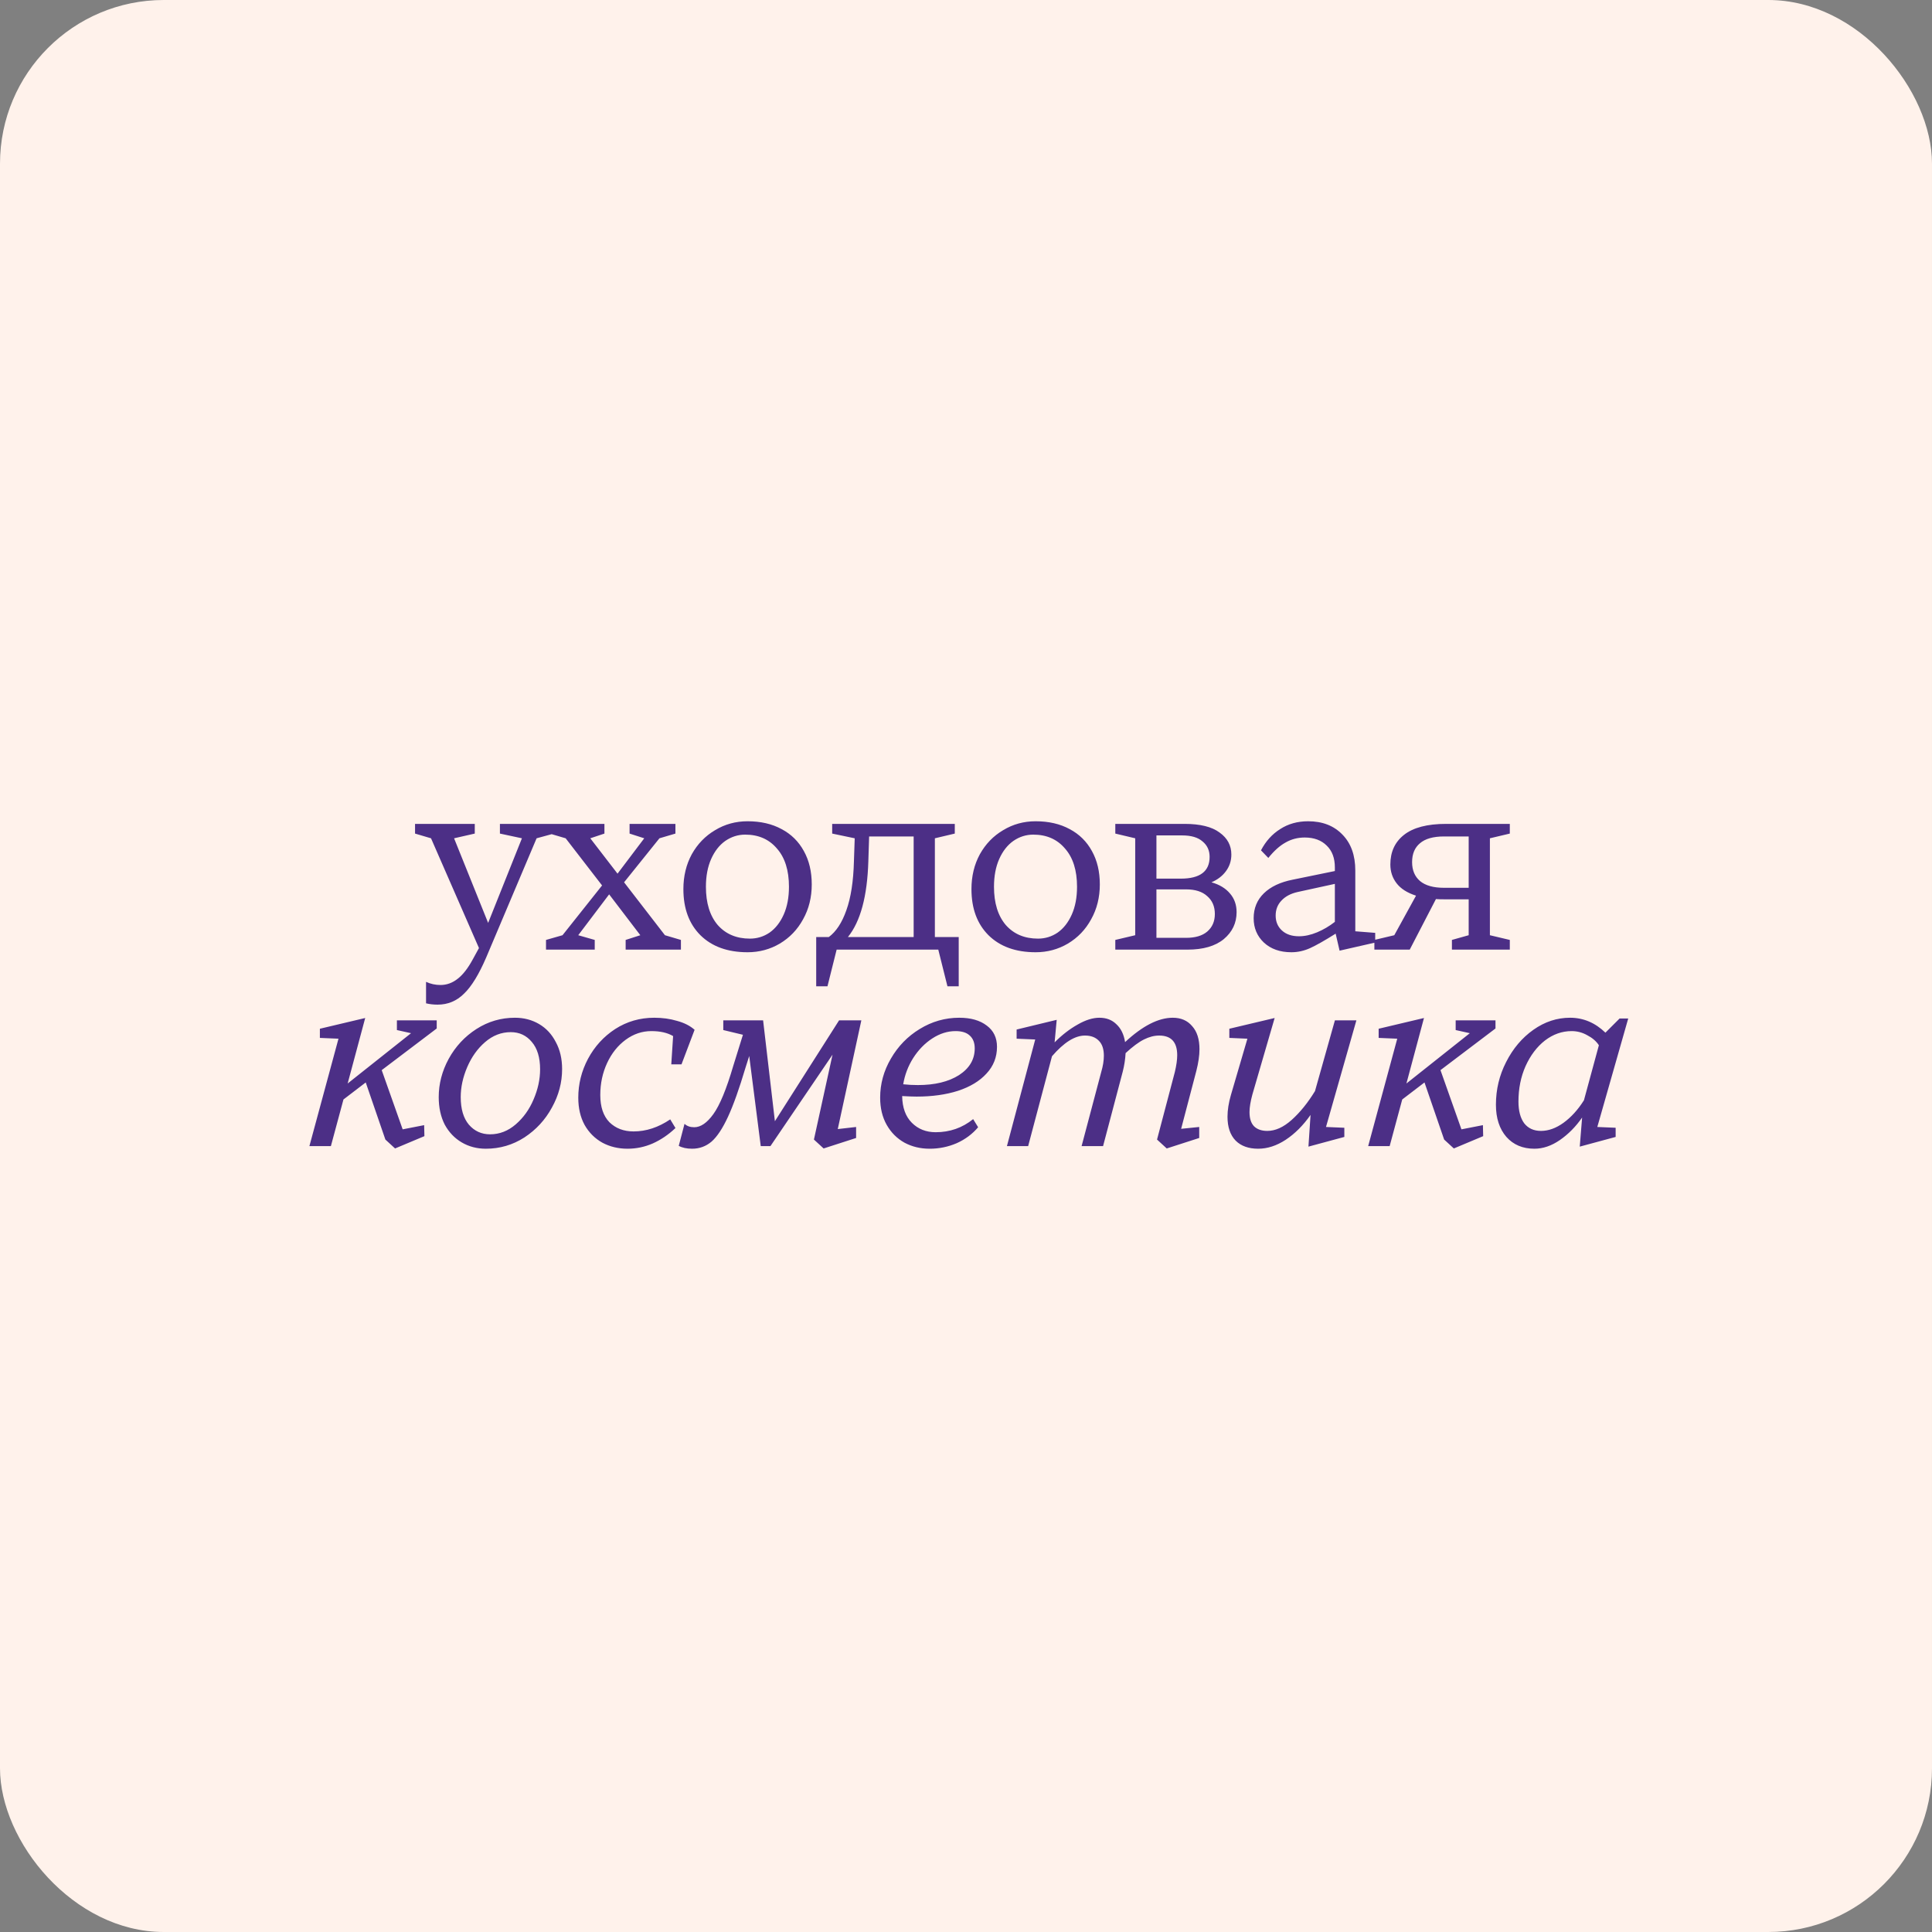
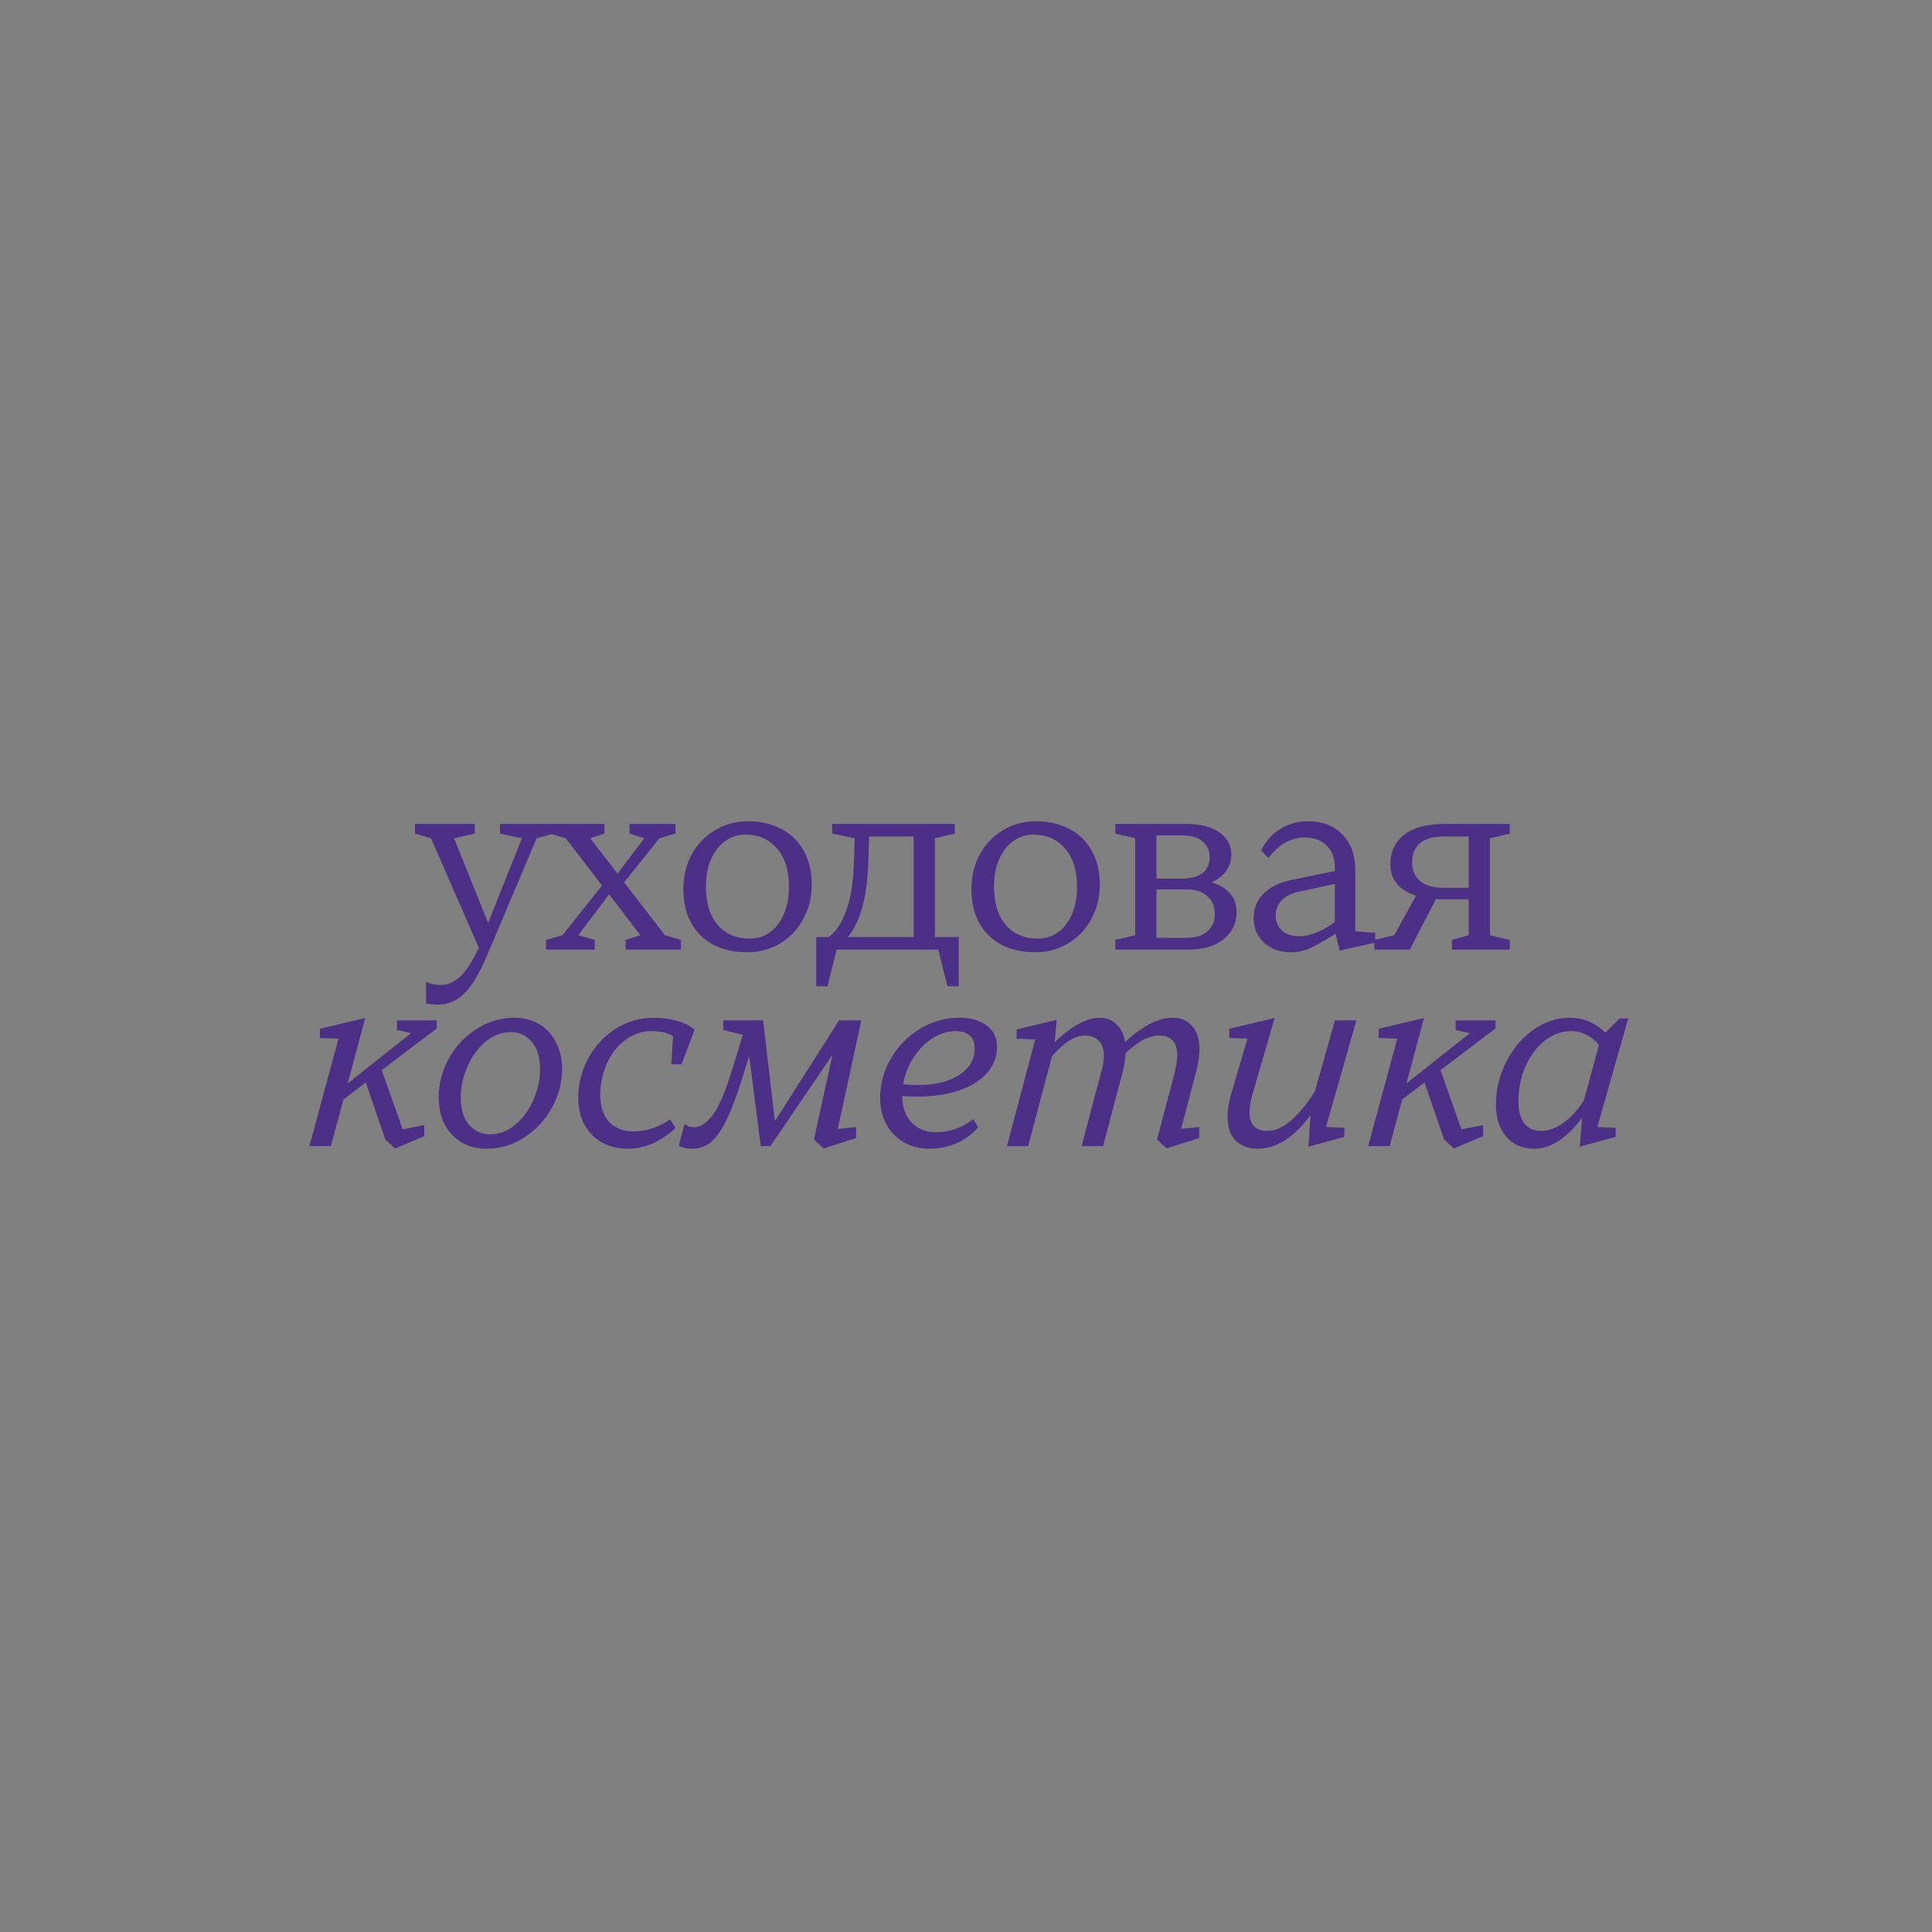
<svg xmlns="http://www.w3.org/2000/svg" width="236" height="236" viewBox="0 0 236 236" fill="none">
  <rect x="0" y="0" width="236" height="236" fill="#808080" stroke="none" />
-   <rect width="236" height="236" rx="20" fill="#FFF2EB" />
  <path d="M61.067 100.64H67.659V101.824L65.547 102.4L59.403 116.928C58.507 119.019 57.6 120.501 56.683 121.376C55.787 122.272 54.71 122.72 53.451 122.72C52.961 122.72 52.491 122.667 52.043 122.56V119.936C52.598 120.192 53.184 120.32 53.803 120.32C54.571 120.32 55.275 120.064 55.915 119.552C56.555 119.061 57.174 118.261 57.771 117.152L58.507 115.808L52.651 102.4L50.699 101.824V100.64H57.995V101.824L55.467 102.4L59.627 112.736L63.755 102.4L61.067 101.824V100.64ZM72.649 116H66.697V114.816L68.713 114.24L73.545 108.16L69.097 102.4L67.145 101.824V100.64H73.833V101.824L72.105 102.4L75.433 106.72L78.697 102.4L76.905 101.824V100.64H82.505V101.824L80.553 102.4L76.233 107.776L81.225 114.24L83.177 114.816V116H76.425V114.816L78.217 114.24L74.409 109.248L70.633 114.24L72.649 114.816V116ZM91.318 116.32C88.886 116.32 86.966 115.627 85.558 114.24C84.171 112.853 83.478 110.976 83.478 108.608C83.478 107.029 83.82 105.611 84.502 104.352C85.206 103.093 86.156 102.112 87.35 101.408C88.545 100.683 89.868 100.32 91.318 100.32C92.918 100.32 94.305 100.64 95.478 101.28C96.651 101.899 97.558 102.795 98.198 103.968C98.838 105.12 99.158 106.475 99.158 108.032C99.158 109.611 98.806 111.029 98.102 112.288C97.419 113.547 96.47 114.539 95.254 115.264C94.059 115.968 92.748 116.32 91.318 116.32ZM91.606 114.656C92.481 114.656 93.281 114.411 94.006 113.92C94.731 113.408 95.308 112.672 95.734 111.712C96.161 110.752 96.374 109.621 96.374 108.32C96.374 106.315 95.883 104.757 94.902 103.648C93.942 102.517 92.651 101.952 91.03 101.952C90.156 101.952 89.345 102.208 88.598 102.72C87.873 103.232 87.297 103.968 86.87 104.928C86.444 105.888 86.23 107.019 86.23 108.32C86.23 110.304 86.71 111.861 87.67 112.992C88.651 114.101 89.963 114.656 91.606 114.656ZM99.702 120.48V114.464H101.238C102.134 113.803 102.849 112.715 103.382 111.2C103.937 109.664 104.246 107.669 104.31 105.216L104.406 102.4L101.654 101.824V100.64H116.63V101.824L114.198 102.4V114.464H117.11V120.48H115.734L114.614 116H102.198L101.078 120.48H99.702ZM111.606 114.464V102.176H106.166L106.07 105.216C105.942 109.483 105.11 112.565 103.574 114.464H111.606ZM126.507 116.32C124.075 116.32 122.155 115.627 120.747 114.24C119.36 112.853 118.667 110.976 118.667 108.608C118.667 107.029 119.008 105.611 119.691 104.352C120.395 103.093 121.344 102.112 122.539 101.408C123.734 100.683 125.056 100.32 126.507 100.32C128.107 100.32 129.494 100.64 130.667 101.28C131.84 101.899 132.747 102.795 133.387 103.968C134.027 105.12 134.347 106.475 134.347 108.032C134.347 109.611 133.995 111.029 133.291 112.288C132.608 113.547 131.659 114.539 130.443 115.264C129.248 115.968 127.936 116.32 126.507 116.32ZM126.795 114.656C127.67 114.656 128.47 114.411 129.195 113.92C129.92 113.408 130.496 112.672 130.923 111.712C131.35 110.752 131.563 109.621 131.563 108.32C131.563 106.315 131.072 104.757 130.091 103.648C129.131 102.517 127.84 101.952 126.219 101.952C125.344 101.952 124.534 102.208 123.787 102.72C123.062 103.232 122.486 103.968 122.059 104.928C121.632 105.888 121.419 107.019 121.419 108.32C121.419 110.304 121.899 111.861 122.859 112.992C123.84 114.101 125.152 114.656 126.795 114.656ZM147.982 107.776C148.963 108.053 149.721 108.512 150.254 109.152C150.787 109.771 151.054 110.528 151.054 111.424C151.054 112.747 150.531 113.845 149.486 114.72C148.441 115.573 146.969 116 145.07 116H136.238V114.816L138.67 114.24V102.4L136.238 101.824V100.64H144.686C146.606 100.64 148.035 100.992 148.974 101.696C149.934 102.379 150.414 103.275 150.414 104.384C150.414 105.152 150.19 105.835 149.742 106.432C149.315 107.008 148.729 107.456 147.982 107.776ZM141.262 102.048V107.328H144.238C146.585 107.328 147.758 106.443 147.758 104.672C147.758 103.883 147.47 103.253 146.894 102.784C146.339 102.293 145.507 102.048 144.398 102.048H141.262ZM144.878 114.56C146.009 114.56 146.873 114.304 147.47 113.792C148.089 113.259 148.398 112.544 148.398 111.648C148.398 110.731 148.089 110.005 147.47 109.472C146.873 108.917 146.009 108.64 144.878 108.64H141.262V114.56H144.878ZM165.554 113.76L167.986 113.952V115.136L163.634 116.128L163.154 114.048C161.831 114.88 160.796 115.467 160.05 115.808C159.303 116.149 158.535 116.32 157.746 116.32C156.359 116.32 155.239 115.925 154.386 115.136C153.554 114.347 153.138 113.355 153.138 112.16C153.138 110.944 153.554 109.931 154.386 109.12C155.218 108.309 156.391 107.755 157.906 107.456L163.058 106.4V105.952C163.058 104.821 162.727 103.936 162.066 103.296C161.404 102.635 160.508 102.304 159.378 102.304C158.524 102.304 157.746 102.507 157.042 102.912C156.338 103.296 155.634 103.925 154.93 104.8L154.034 103.872C154.61 102.763 155.388 101.899 156.37 101.28C157.351 100.64 158.492 100.32 159.794 100.32C161.543 100.32 162.94 100.864 163.986 101.952C165.031 103.019 165.554 104.48 165.554 106.336V113.76ZM158.674 114.368C159.378 114.368 160.114 114.208 160.882 113.888C161.65 113.568 162.375 113.141 163.058 112.608V107.968L158.514 108.96C157.66 109.152 156.999 109.504 156.53 110.016C156.06 110.507 155.826 111.115 155.826 111.84C155.826 112.587 156.082 113.195 156.594 113.664C157.106 114.133 157.799 114.368 158.674 114.368ZM184.428 101.824L181.996 102.4V114.24L184.428 114.816V116H177.356V114.816L179.404 114.24V109.856H176.556C176.023 109.856 175.639 109.845 175.404 109.824L172.204 116H167.884V114.816L170.316 114.24L172.972 109.408C171.906 109.067 171.116 108.565 170.604 107.904C170.092 107.243 169.836 106.475 169.836 105.6C169.836 104.064 170.391 102.859 171.5 101.984C172.631 101.088 174.348 100.64 176.652 100.64H184.428V101.824ZM179.404 108.448V102.176H176.396C175.074 102.176 174.092 102.453 173.452 103.008C172.812 103.541 172.492 104.309 172.492 105.312C172.492 106.293 172.812 107.061 173.452 107.616C174.114 108.171 175.095 108.448 176.396 108.448H179.404ZM51.843 138.784L48.259 140.288L47.075 139.2L44.675 132.224L41.955 134.304L40.419 140H37.795L41.347 126.88L39.075 126.784V125.664L44.611 124.352L42.467 132.352L50.211 126.208L48.483 125.824V124.64H53.347V125.632L46.627 130.72L49.187 137.952L51.811 137.44L51.843 138.784ZM59.351 140.32C58.263 140.32 57.282 140.064 56.407 139.552C55.533 139.04 54.839 138.315 54.327 137.376C53.837 136.416 53.591 135.296 53.591 134.016C53.591 132.395 53.997 130.837 54.807 129.344C55.639 127.829 56.77 126.613 58.199 125.696C59.629 124.779 61.197 124.32 62.903 124.32C63.991 124.32 64.973 124.576 65.847 125.088C66.722 125.6 67.405 126.336 67.895 127.296C68.407 128.235 68.663 129.333 68.663 130.592C68.663 132.235 68.247 133.803 67.415 135.296C66.605 136.789 65.485 138.005 64.055 138.944C62.626 139.861 61.058 140.32 59.351 140.32ZM59.863 138.56C61.015 138.56 62.061 138.155 62.999 137.344C63.938 136.533 64.663 135.52 65.175 134.304C65.709 133.067 65.975 131.84 65.975 130.624C65.975 129.173 65.634 128.053 64.951 127.264C64.29 126.475 63.437 126.08 62.391 126.08C61.239 126.08 60.194 126.485 59.255 127.296C58.338 128.085 57.613 129.099 57.079 130.336C56.546 131.573 56.279 132.8 56.279 134.016C56.279 135.467 56.61 136.587 57.271 137.376C57.954 138.165 58.818 138.56 59.863 138.56ZM76.655 140.32C75.524 140.32 74.5 140.075 73.583 139.584C72.665 139.072 71.94 138.347 71.407 137.408C70.895 136.469 70.639 135.36 70.639 134.08C70.639 132.416 71.034 130.837 71.823 129.344C72.633 127.829 73.743 126.613 75.151 125.696C76.58 124.779 78.169 124.32 79.919 124.32C80.921 124.32 81.85 124.448 82.703 124.704C83.578 124.939 84.292 125.301 84.847 125.792L83.247 130.016H81.999L82.223 126.56C81.54 126.155 80.655 125.952 79.567 125.952C78.436 125.952 77.391 126.304 76.431 127.008C75.471 127.712 74.713 128.661 74.159 129.856C73.604 131.051 73.327 132.352 73.327 133.76C73.327 135.211 73.7 136.32 74.447 137.088C75.215 137.835 76.196 138.208 77.391 138.208C78.927 138.208 80.42 137.717 81.871 136.736L82.511 137.792C81.657 138.603 80.73 139.232 79.727 139.68C78.746 140.107 77.722 140.32 76.655 140.32ZM105.216 124.64L102.336 137.92L104.576 137.664V139.008L100.608 140.288L99.424 139.2L101.696 128.832L94.112 140H92.928L91.52 128.992L91.072 130.4C90.304 132.981 89.59 134.987 88.928 136.416C88.267 137.845 87.595 138.859 86.912 139.456C86.23 140.032 85.44 140.32 84.544 140.32C83.883 140.32 83.339 140.203 82.912 139.968L83.616 137.28C83.915 137.557 84.309 137.696 84.8 137.696C85.59 137.696 86.368 137.163 87.136 136.096C87.925 135.008 88.736 133.045 89.568 130.208L90.752 126.4L88.352 125.824V124.64H93.216L94.656 136.96L102.496 124.64H105.216ZM121.786 127.872C121.786 129.131 121.36 130.219 120.506 131.136C119.674 132.053 118.512 132.757 117.018 133.248C115.546 133.717 113.861 133.952 111.962 133.952C111.557 133.952 110.97 133.931 110.202 133.888C110.224 135.296 110.618 136.384 111.386 137.152C112.154 137.92 113.125 138.304 114.298 138.304C116.026 138.304 117.552 137.771 118.874 136.704L119.482 137.696C118.778 138.528 117.904 139.179 116.858 139.648C115.813 140.096 114.714 140.32 113.562 140.32C112.432 140.32 111.408 140.075 110.49 139.584C109.573 139.072 108.848 138.347 108.314 137.408C107.781 136.469 107.514 135.36 107.514 134.08C107.514 132.395 107.952 130.805 108.826 129.312C109.701 127.797 110.874 126.592 112.346 125.696C113.84 124.779 115.45 124.32 117.178 124.32C118.586 124.32 119.706 124.64 120.538 125.28C121.37 125.899 121.786 126.763 121.786 127.872ZM116.73 125.952C115.749 125.952 114.8 126.251 113.882 126.848C112.965 127.445 112.186 128.245 111.546 129.248C110.928 130.229 110.522 131.296 110.33 132.448C110.906 132.512 111.504 132.544 112.122 132.544C114.192 132.544 115.866 132.139 117.146 131.328C118.426 130.496 119.066 129.408 119.066 128.064C119.066 127.381 118.864 126.859 118.458 126.496C118.074 126.133 117.498 125.952 116.73 125.952ZM144.28 137.888L146.488 137.664V139.008L142.52 140.288L141.336 139.2L143.512 130.944C143.704 130.133 143.8 129.451 143.8 128.896C143.8 127.296 143.064 126.496 141.592 126.496C140.995 126.496 140.376 126.656 139.736 126.976C139.096 127.296 138.349 127.851 137.496 128.64C137.453 129.408 137.336 130.165 137.144 130.912L134.744 140H132.12L134.52 130.944C134.733 130.219 134.84 129.557 134.84 128.96C134.84 128.149 134.637 127.541 134.232 127.136C133.827 126.709 133.261 126.496 132.536 126.496C131.299 126.496 129.955 127.339 128.504 129.024L125.592 140H123L126.456 126.976L124.184 126.88V125.76L129.08 124.576L128.824 127.328C129.741 126.411 130.68 125.685 131.64 125.152C132.6 124.597 133.485 124.32 134.296 124.32C135.149 124.32 135.843 124.587 136.376 125.12C136.931 125.632 137.283 126.357 137.432 127.296C139.565 125.312 141.507 124.32 143.256 124.32C144.259 124.32 145.048 124.661 145.624 125.344C146.221 126.005 146.52 126.944 146.52 128.16C146.52 128.928 146.392 129.813 146.136 130.816L144.28 137.888ZM153.687 140.32C152.514 140.32 151.596 139.989 150.935 139.328C150.274 138.645 149.943 137.675 149.943 136.416C149.943 135.605 150.082 134.72 150.359 133.76L152.375 126.88L150.167 126.784V125.664L155.703 124.352L152.983 133.696C152.748 134.571 152.631 135.285 152.631 135.84C152.631 136.608 152.812 137.184 153.175 137.568C153.559 137.952 154.103 138.144 154.807 138.144C155.788 138.144 156.78 137.696 157.783 136.8C158.807 135.883 159.756 134.709 160.631 133.28L163.063 124.64H165.687L161.975 137.664L164.215 137.76V138.88L159.831 140.064L160.087 136.192C159.191 137.472 158.178 138.485 157.047 139.232C155.938 139.957 154.818 140.32 153.687 140.32ZM181.175 138.784L177.591 140.288L176.407 139.2L174.007 132.224L171.287 134.304L169.751 140H167.127L170.679 126.88L168.407 126.784V125.664L173.943 124.352L171.799 132.352L179.543 126.208L177.815 125.824V124.64H182.679V125.632L175.959 130.72L178.519 137.952L181.143 137.44L181.175 138.784ZM187.436 140.32C186.007 140.32 184.865 139.84 184.012 138.88C183.159 137.899 182.732 136.587 182.732 134.944C182.732 133.088 183.148 131.349 183.98 129.728C184.812 128.085 185.921 126.773 187.308 125.792C188.695 124.811 190.188 124.32 191.788 124.32C193.409 124.32 194.849 124.928 196.108 126.144L197.836 124.416H198.892L195.116 137.664L197.356 137.76V138.88L192.972 140.064L193.26 136.512C192.492 137.621 191.585 138.539 190.54 139.264C189.516 139.968 188.481 140.32 187.436 140.32ZM188.236 138.144C189.153 138.144 190.071 137.813 190.988 137.152C191.927 136.469 192.759 135.552 193.484 134.4L195.308 127.68C194.988 127.189 194.519 126.784 193.9 126.464C193.303 126.123 192.663 125.952 191.98 125.952C190.807 125.952 189.719 126.336 188.716 127.104C187.735 127.872 186.945 128.917 186.348 130.24C185.772 131.541 185.484 132.981 185.484 134.56C185.484 135.691 185.719 136.576 186.188 137.216C186.679 137.835 187.361 138.144 188.236 138.144Z" fill="#4C2F86" />
</svg>